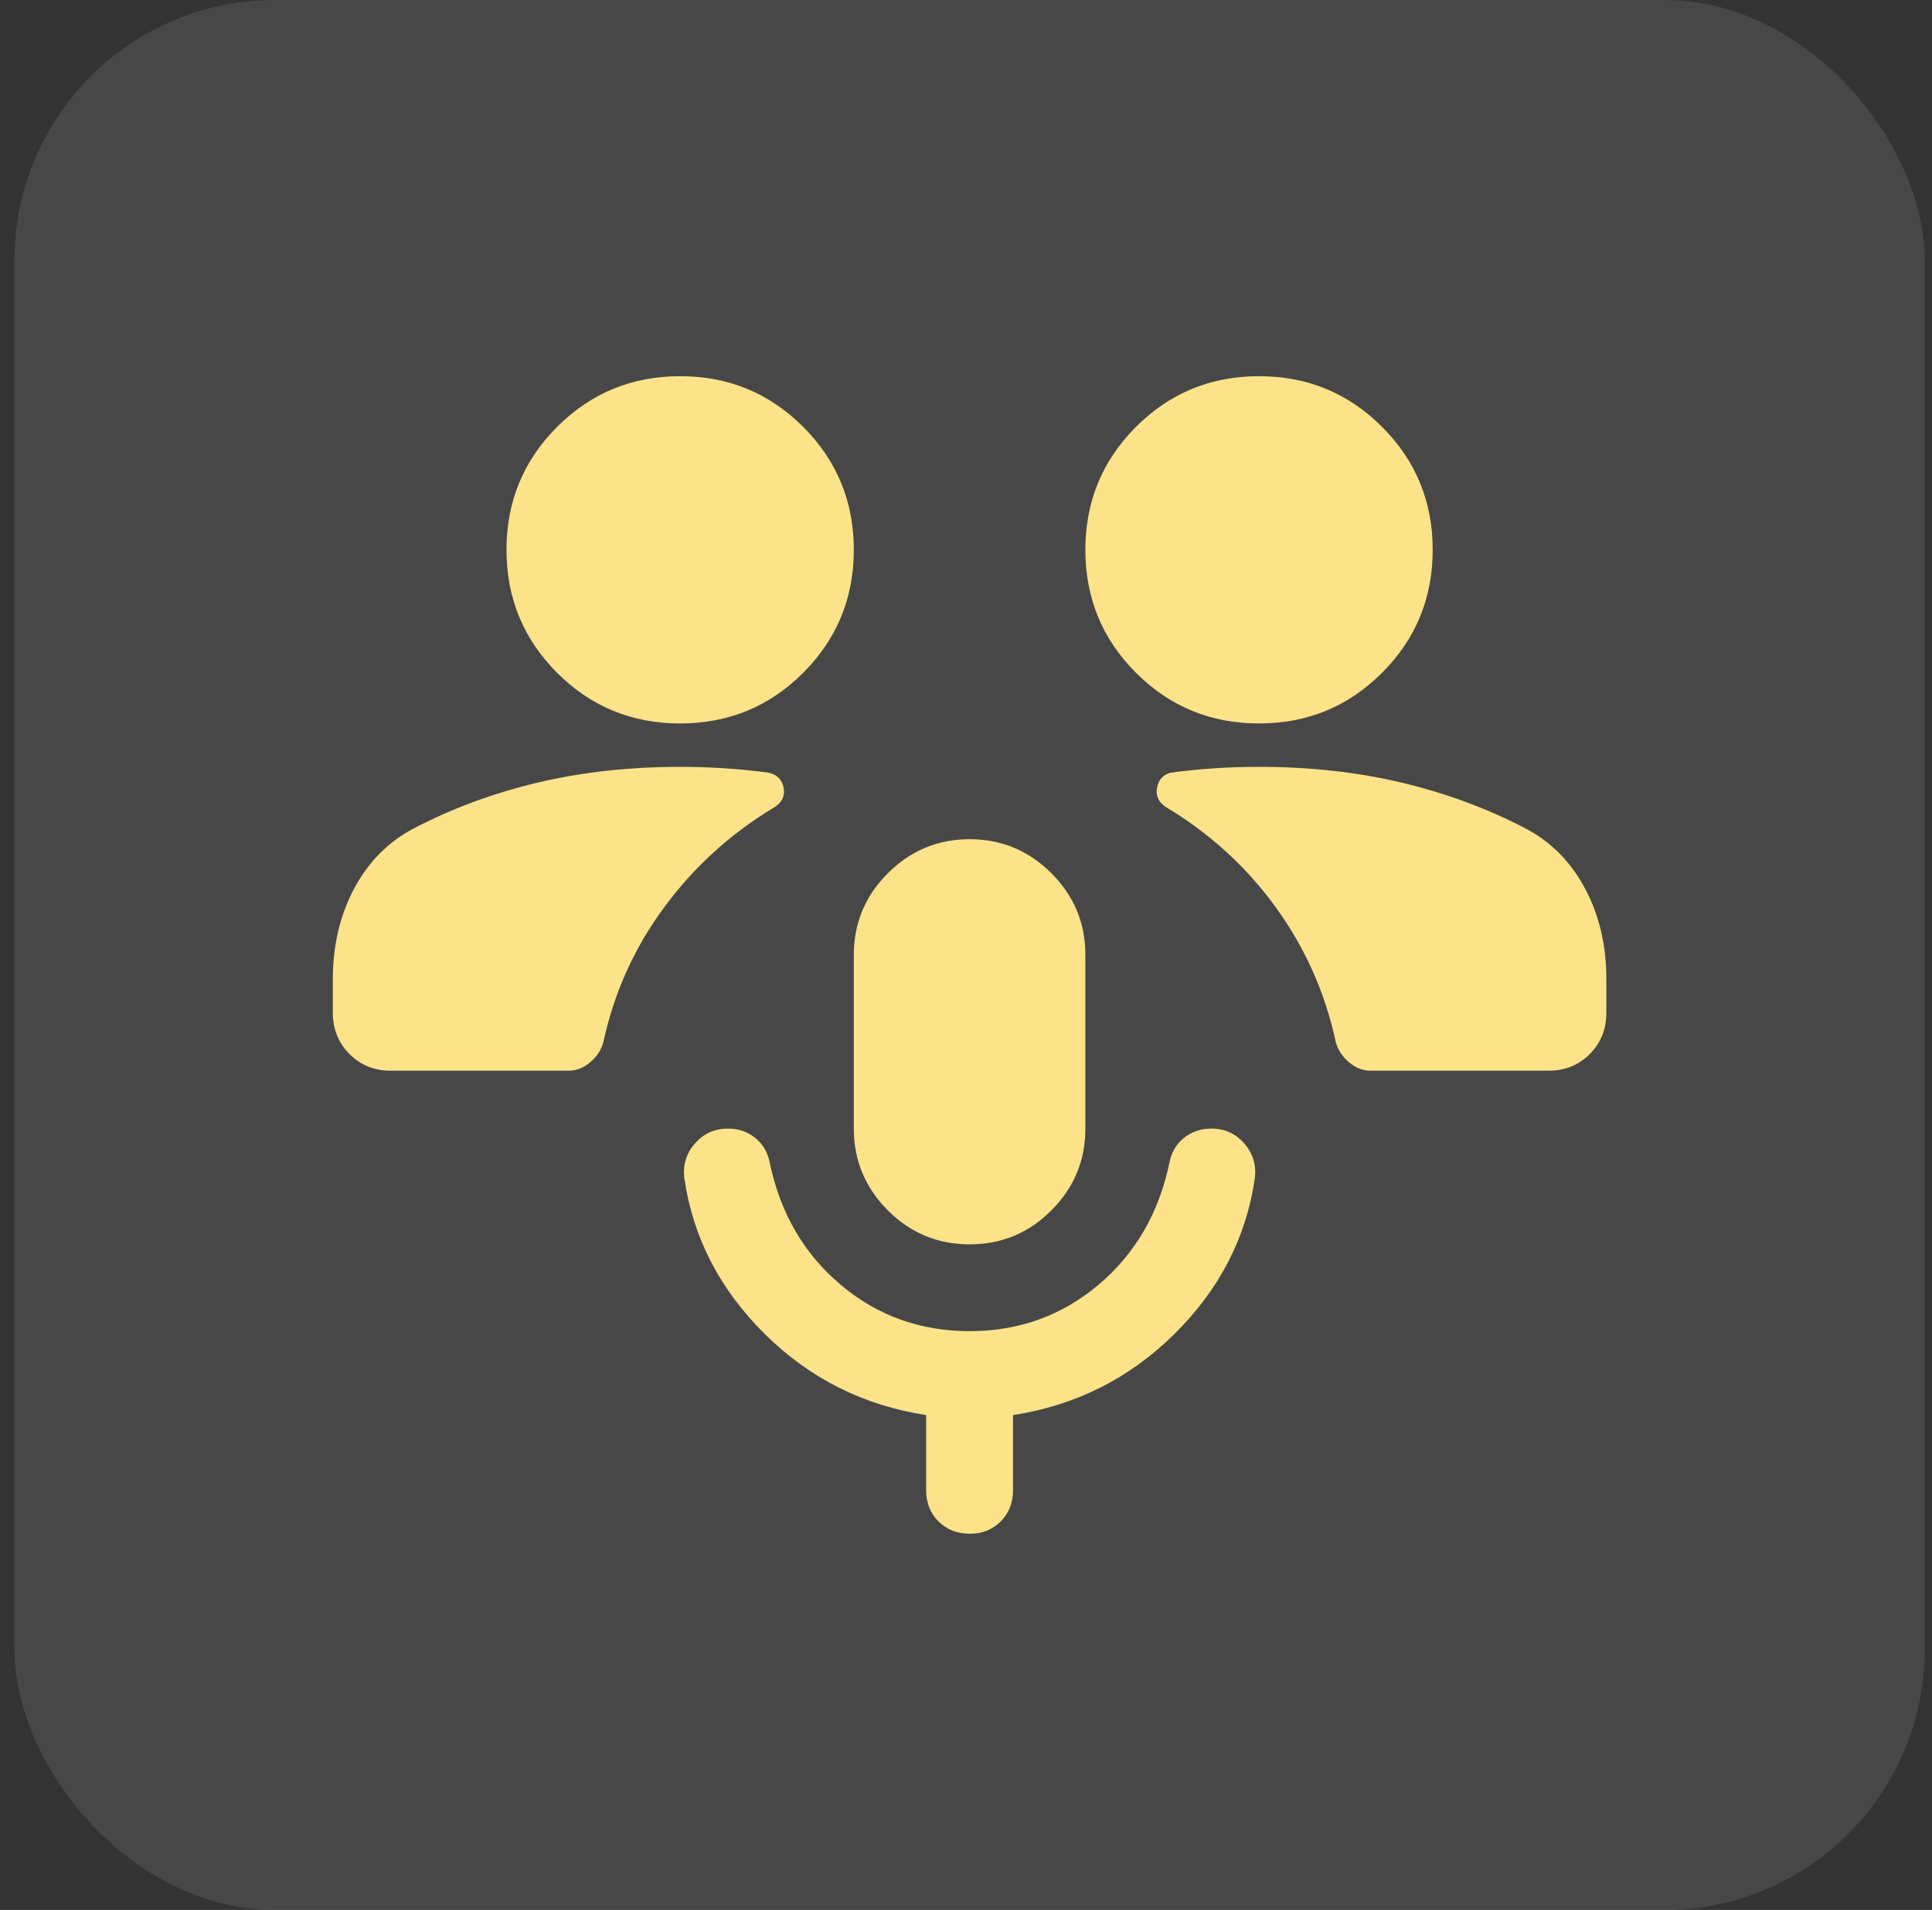
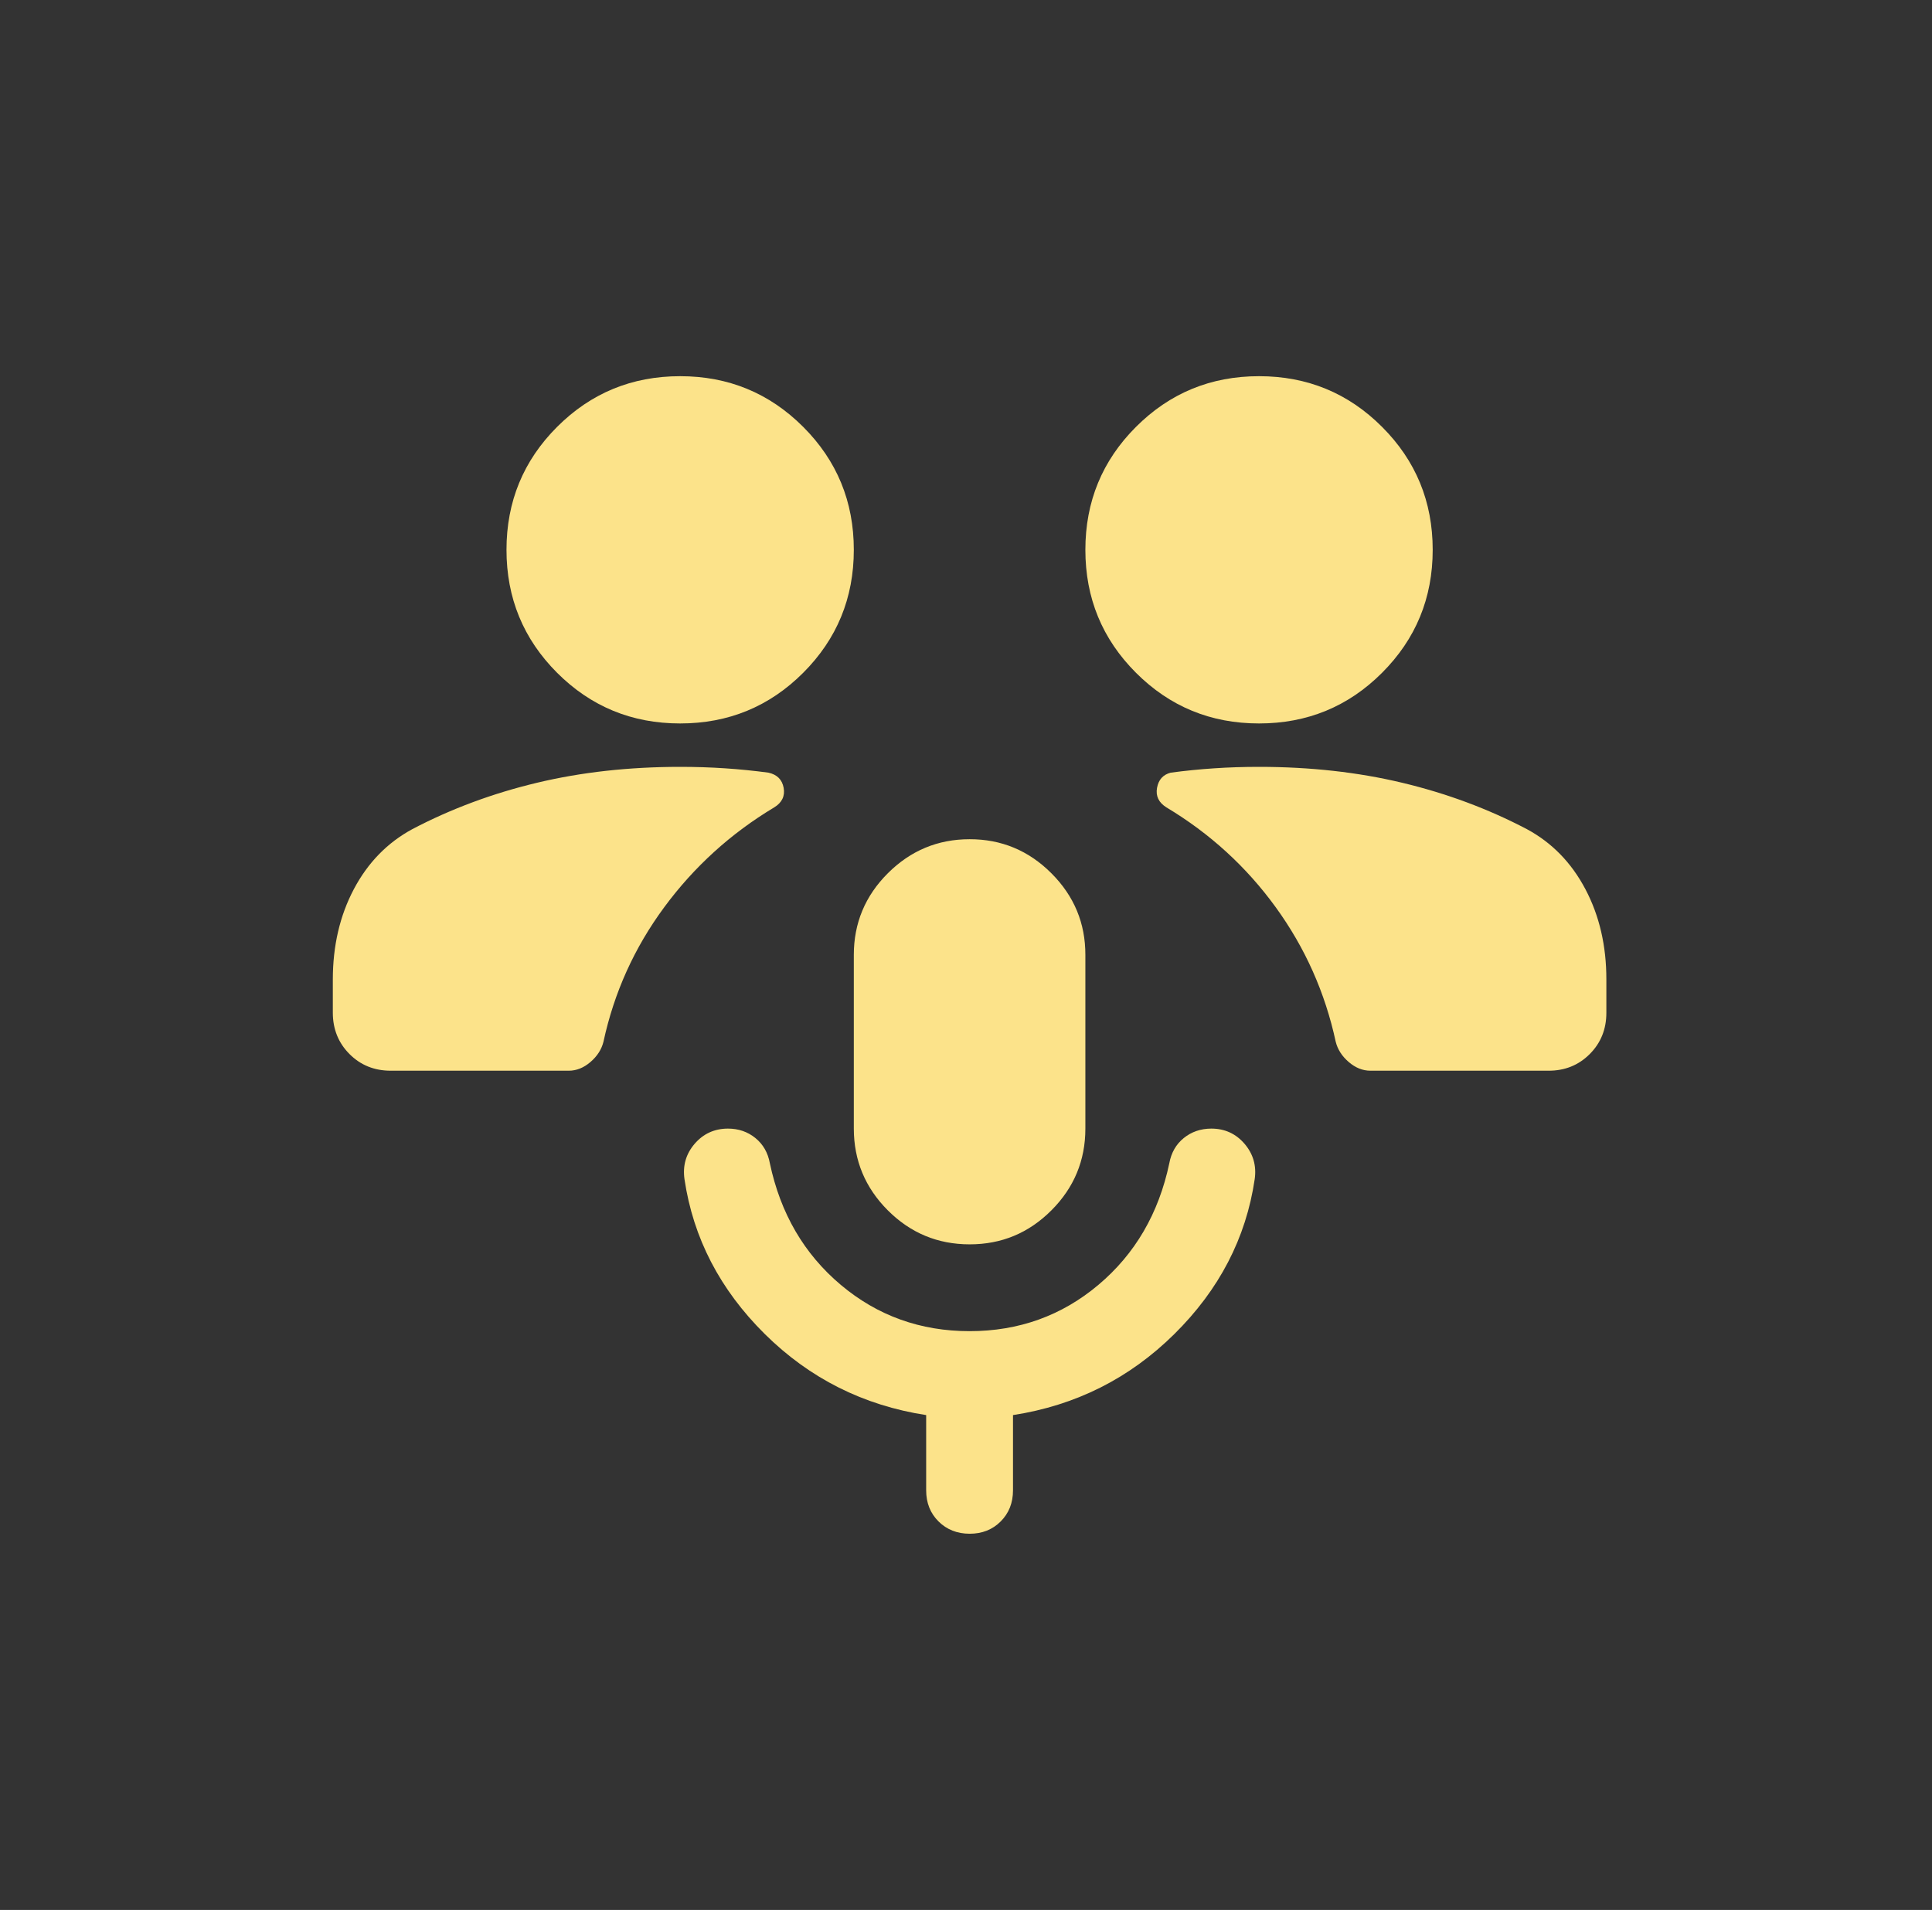
<svg xmlns="http://www.w3.org/2000/svg" width="89" height="88" viewBox="0 0 89 88" fill="none">
  <rect x="0" y="0" width="89" height="88" fill="#333333" stroke="none" />
-   <rect x="0.666" width="88" height="88" rx="12" fill="white" fill-opacity="0.1" />
  <path d="M44.665 57.333C43.199 57.333 41.944 56.812 40.9 55.768C39.856 54.724 39.334 53.468 39.332 52V44C39.332 42.533 39.855 41.278 40.9 40.235C41.945 39.191 43.2 38.668 44.665 38.667C46.13 38.665 47.386 39.188 48.433 40.235C49.48 41.282 50.002 42.537 49.999 44V52C49.999 53.467 49.477 54.723 48.433 55.768C47.39 56.813 46.134 57.335 44.665 57.333ZM44.665 61.333C46.932 61.333 48.91 60.622 50.599 59.2C52.288 57.778 53.377 55.911 53.865 53.6C53.954 53.111 54.176 52.723 54.532 52.435C54.888 52.147 55.31 52.002 55.799 52C56.421 52 56.932 52.234 57.332 52.701C57.732 53.169 57.888 53.713 57.799 54.333C57.399 57.044 56.165 59.422 54.097 61.467C52.03 63.511 49.553 64.755 46.665 65.2V68.667C46.665 69.244 46.476 69.723 46.097 70.101C45.719 70.48 45.241 70.668 44.665 70.667C44.089 70.665 43.612 70.475 43.233 70.099C42.855 69.722 42.665 69.244 42.665 68.667V65.2C39.776 64.755 37.299 63.511 35.233 61.467C33.168 59.422 31.934 57.044 31.532 54.333C31.443 53.711 31.599 53.167 31.999 52.701C32.399 52.236 32.91 52.002 33.532 52C34.021 52 34.443 52.145 34.799 52.435C35.154 52.724 35.377 53.113 35.465 53.6C35.954 55.911 37.043 57.778 38.732 59.2C40.421 60.622 42.399 61.333 44.665 61.333ZM17.999 49.333C17.243 49.333 16.61 49.077 16.1 48.565C15.59 48.053 15.334 47.42 15.332 46.667V45.133C15.332 43.578 15.655 42.189 16.3 40.968C16.945 39.747 17.845 38.824 18.999 38.2C20.776 37.267 22.688 36.556 24.732 36.067C26.776 35.578 28.977 35.333 31.332 35.333C32.043 35.333 32.732 35.355 33.399 35.4C34.065 35.444 34.732 35.511 35.399 35.6C35.799 35.689 36.032 35.923 36.1 36.301C36.168 36.68 36.023 36.98 35.665 37.2C33.665 38.4 31.977 39.933 30.599 41.8C29.221 43.667 28.288 45.733 27.799 48C27.71 48.355 27.51 48.667 27.199 48.933C26.888 49.2 26.554 49.333 26.199 49.333H17.999ZM63.132 49.333C62.776 49.333 62.443 49.2 62.132 48.933C61.821 48.667 61.621 48.355 61.532 48C61.043 45.733 60.121 43.667 58.767 41.8C57.412 39.933 55.734 38.4 53.732 37.2C53.377 36.978 53.233 36.678 53.3 36.301C53.368 35.924 53.578 35.691 53.932 35.6C54.599 35.511 55.265 35.444 55.932 35.4C56.599 35.355 57.288 35.333 57.999 35.333C60.354 35.333 62.554 35.578 64.599 36.067C66.643 36.556 68.554 37.267 70.332 38.2C71.488 38.822 72.388 39.745 73.033 40.968C73.679 42.191 74.001 43.58 73.999 45.133V46.667C73.999 47.422 73.743 48.056 73.231 48.568C72.719 49.08 72.086 49.335 71.332 49.333H63.132ZM31.332 33.333C29.11 33.333 27.221 32.556 25.665 31C24.11 29.444 23.332 27.555 23.332 25.333C23.332 23.111 24.11 21.222 25.665 19.667C27.221 18.111 29.11 17.333 31.332 17.333C33.554 17.333 35.443 18.111 36.999 19.667C38.554 21.222 39.332 23.111 39.332 25.333C39.332 27.555 38.554 29.444 36.999 31C35.443 32.556 33.554 33.333 31.332 33.333ZM57.999 33.333C55.776 33.333 53.888 32.556 52.332 31C50.776 29.444 49.999 27.555 49.999 25.333C49.999 23.111 50.776 21.222 52.332 19.667C53.888 18.111 55.776 17.333 57.999 17.333C60.221 17.333 62.11 18.111 63.665 19.667C65.221 21.222 65.999 23.111 65.999 25.333C65.999 27.555 65.221 29.444 63.665 31C62.11 32.556 60.221 33.333 57.999 33.333Z" fill="#FCE38A" />
</svg>